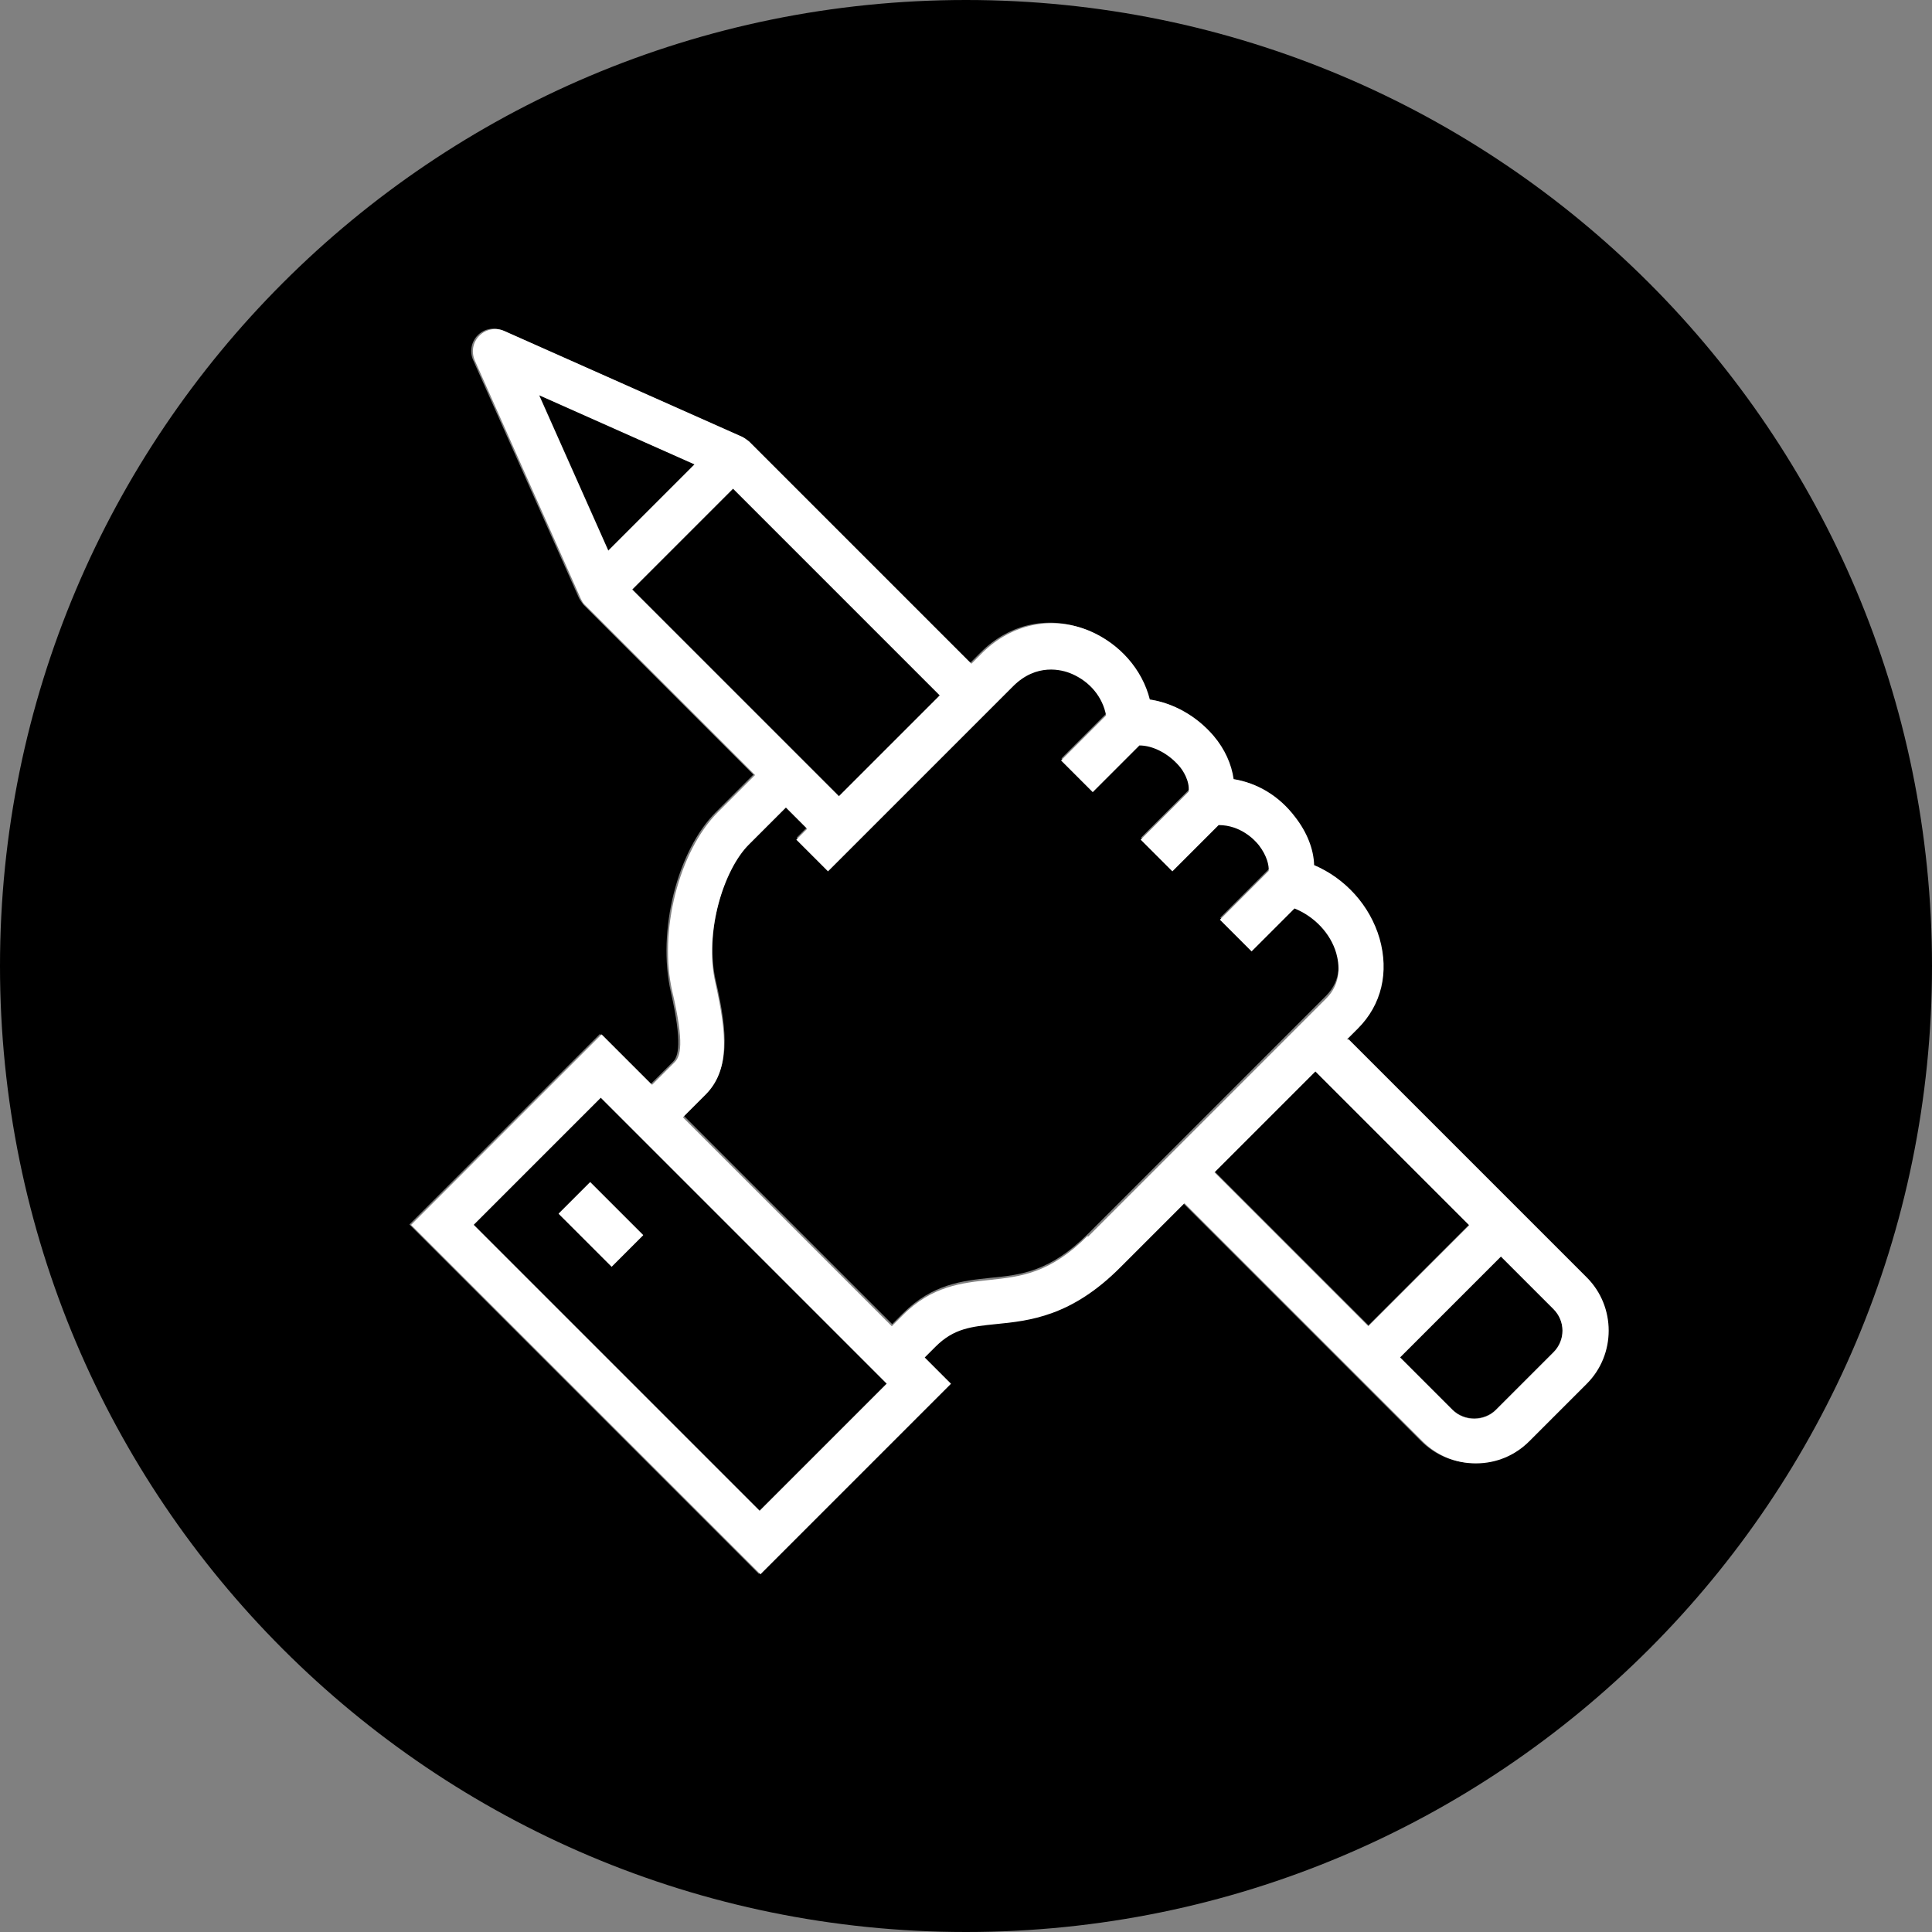
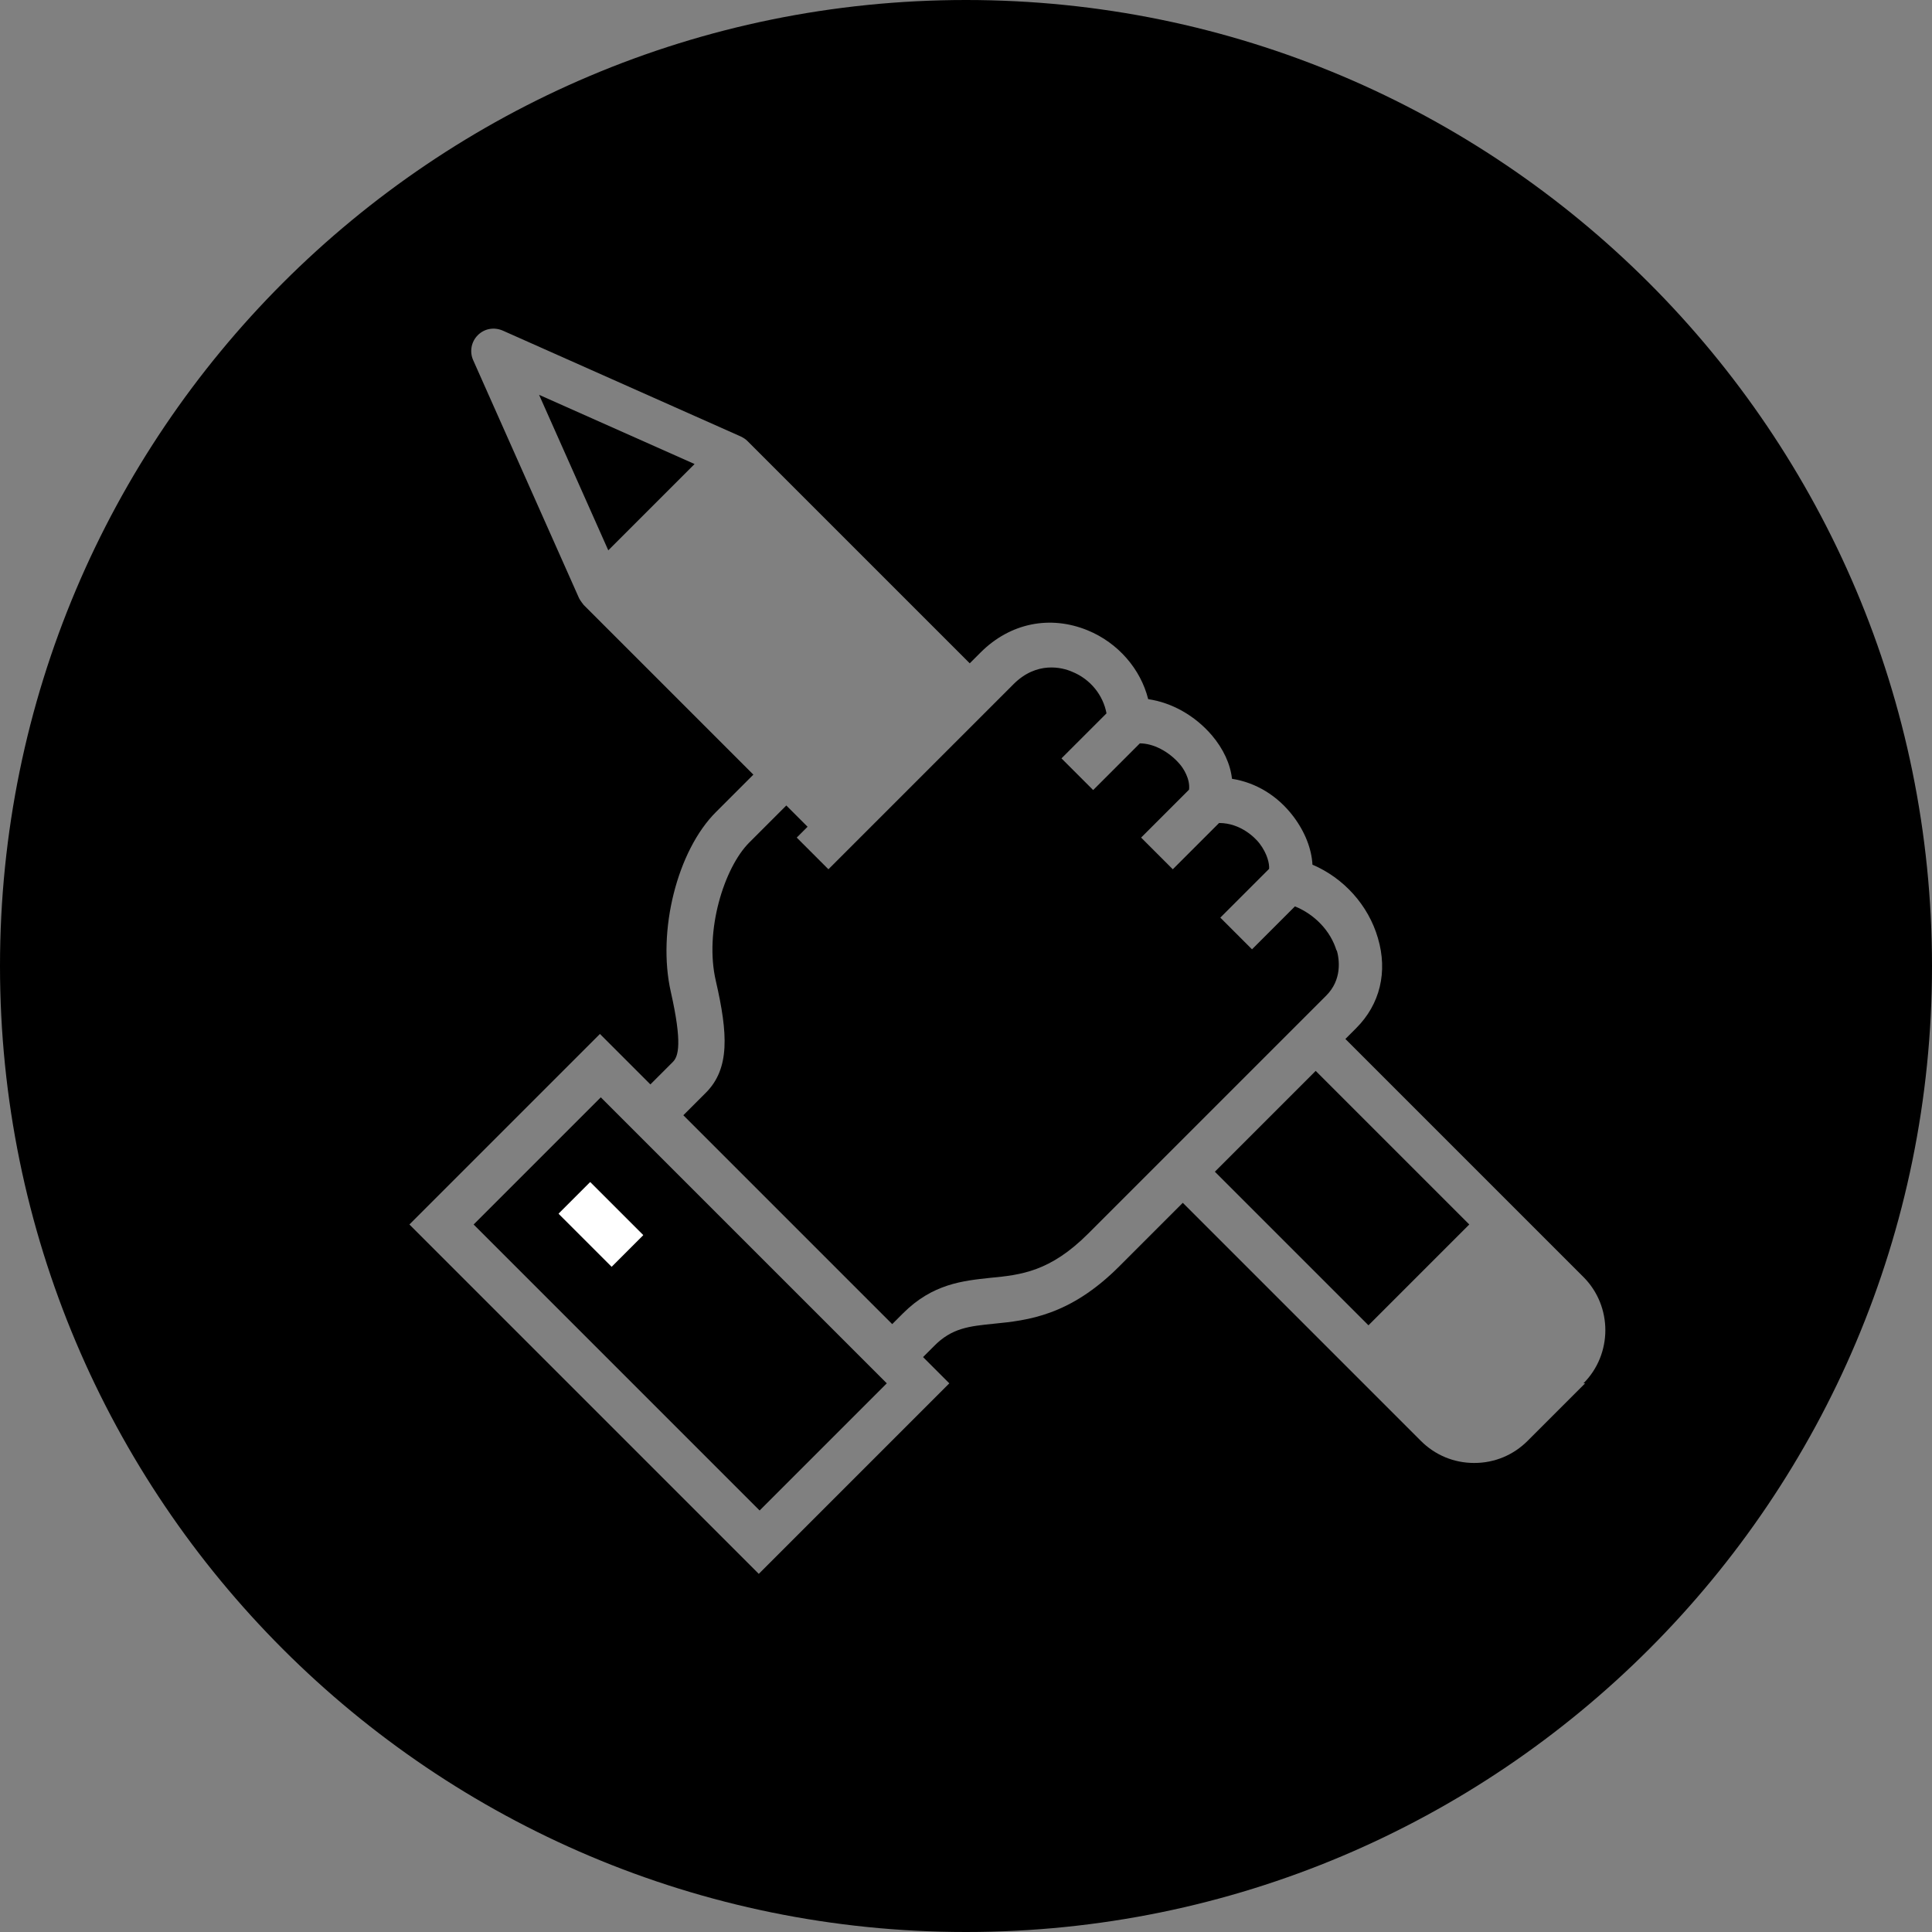
<svg xmlns="http://www.w3.org/2000/svg" id="_レイヤー_1" viewBox="0 0 46.34 46.34">
  <rect x="0" y="0" width="46.34" height="46.34" fill="#808080" stroke="none" />
  <defs>
    <style>.cls-1{fill:#fff;}</style>
  </defs>
  <polygon points="16.66 11.13 12.93 9.47 14.59 13.2 16.66 11.13" />
-   <rect x="17.15" y="11.9" width="3.42" height="7.01" transform="translate(-5.37 17.85) rotate(-45)" />
  <path d="m11.36,29.37l6.86,6.86,3.05-3.05-6.86-6.86-3.05,3.05Zm3.31,1.01l-1.27-1.27.76-.76,1.27,1.27-.76.76Z" />
-   <path d="m36,30.13l-2.42,2.42,1.26,1.26c.28.28.76.28,1.04,0l1.38-1.38c.29-.29.29-.75,0-1.04l-1.26-1.26Z" />
  <rect x="30.48" y="26.13" width="3.42" height="5.21" transform="translate(-10.89 31.18) rotate(-45)" />
  <path d="m23.17,0C10.37,0,0,10.37,0,23.17s10.37,23.17,23.17,23.17,23.17-10.37,23.17-23.17S35.96,0,23.17,0Zm14.85,33.18l-1.38,1.38c-.34.34-.79.53-1.28.53s-.94-.19-1.28-.53l-5.71-5.71-1.53,1.53c-1.18,1.18-2.19,1.29-3,1.37-.59.06-1.01.1-1.44.54l-.26.26.63.63-4.57,4.57-8.38-8.38,4.57-4.57,1.21,1.21.54-.54c.13-.13.23-.44-.05-1.68-.33-1.45.15-3.39,1.09-4.32l.89-.89-4.07-4.07s-.08-.1-.11-.16l-2.54-5.71c-.09-.2-.05-.44.11-.6.16-.16.39-.2.6-.11l5.71,2.54c.06.03.11.06.16.11l5.33,5.33.26-.26c.71-.71,1.67-.9,2.57-.53.73.3,1.27.93,1.45,1.65.56.08,1.12.39,1.53.87.27.32.44.68.48,1.04.57.09,1.09.4,1.47.9.28.37.44.78.46,1.16.75.32,1.34.97,1.57,1.76.24.81.05,1.59-.52,2.16l-.26.26,5.71,5.71c.7.7.7,1.85,0,2.55Z" />
  <path d="m32.06,22.81c-.14-.48-.53-.88-1-1.07l-1.03,1.03-.76-.76,1.17-1.17c.01-.12-.04-.36-.23-.61-.1-.13-.45-.49-.97-.49l-1.11,1.11-.76-.76,1.15-1.15c.03-.26-.14-.52-.23-.62-.26-.3-.63-.49-.95-.49l-1.12,1.12-.76-.76,1.08-1.08c-.08-.43-.38-.82-.83-1-.23-.1-.84-.26-1.4.3l-4.44,4.44-.76-.76.26-.26-.51-.51-.89.89c-.6.6-1.08,2.12-.8,3.32.29,1.26.34,2.1-.24,2.68l-.54.54,5.01,5.01.26-.26c.71-.71,1.44-.78,2.09-.85.74-.07,1.44-.15,2.35-1.06l5.71-5.71c.38-.38.32-.86.25-1.1Z" />
  <rect class="cls-1" x="13.88" y="28.47" width="1.07" height="1.8" transform="translate(-16.55 18.8) rotate(-45.01)" />
-   <path class="cls-1" d="m32.31,24.93l.26-.26c.57-.57.75-1.35.52-2.16-.23-.79-.82-1.44-1.57-1.76-.01-.38-.17-.79-.46-1.16-.38-.5-.9-.81-1.47-.9-.05-.36-.21-.72-.48-1.04-.41-.48-.97-.79-1.53-.87-.18-.72-.72-1.34-1.45-1.65-.9-.37-1.86-.17-2.57.53l-.26.26-5.33-5.33s-.1-.08-.16-.11l-5.71-2.54c-.2-.09-.44-.05-.6.11-.16.16-.2.39-.11.6l2.54,5.71c.03.06.06.12.11.16l4.07,4.07-.89.89c-.94.94-1.43,2.88-1.09,4.32.29,1.24.19,1.54.05,1.68l-.54.54-1.21-1.21-4.57,4.57,8.38,8.38,4.57-4.57-.63-.63.26-.26c.44-.44.86-.48,1.44-.54.81-.08,1.82-.18,3-1.37l1.53-1.53,5.71,5.71c.34.34.79.53,1.28.53s.94-.19,1.28-.53l1.38-1.38c.7-.7.7-1.85,0-2.55l-5.71-5.71Zm-9.77-8.25l-2.42,2.42-4.96-4.96,2.42-2.42,4.96,4.96Zm-9.61-7.2l3.73,1.66-2.07,2.07-1.66-3.73Zm5.29,26.76l-6.86-6.86,3.05-3.05,6.86,6.86-3.05,3.05Zm7.87-6.6c-.91.91-1.61.98-2.35,1.06-.65.07-1.39.14-2.09.85l-.26.26-5.01-5.01.54-.54c.58-.58.52-1.42.24-2.68-.28-1.21.2-2.72.8-3.32l.89-.89.51.51-.26.26.76.76,4.44-4.44c.56-.56,1.17-.4,1.4-.3.45.19.75.57.83,1l-1.08,1.08.76.76,1.12-1.12c.32,0,.69.19.95.49.09.1.26.36.23.62l-1.15,1.15.76.76,1.11-1.11c.53,0,.87.36.97.49.19.25.24.48.23.61l-1.17,1.17.76.76,1.03-1.03c.47.19.86.59,1,1.07.07.25.14.72-.25,1.1l-5.71,5.71Zm5.46-3.94l3.69,3.69-2.42,2.42-3.69-3.69,2.42-2.42Zm5.71,6.74l-1.38,1.38c-.28.28-.76.28-1.04,0l-1.26-1.26,2.42-2.42,1.26,1.26c.29.29.29.75,0,1.04Z" />
</svg>